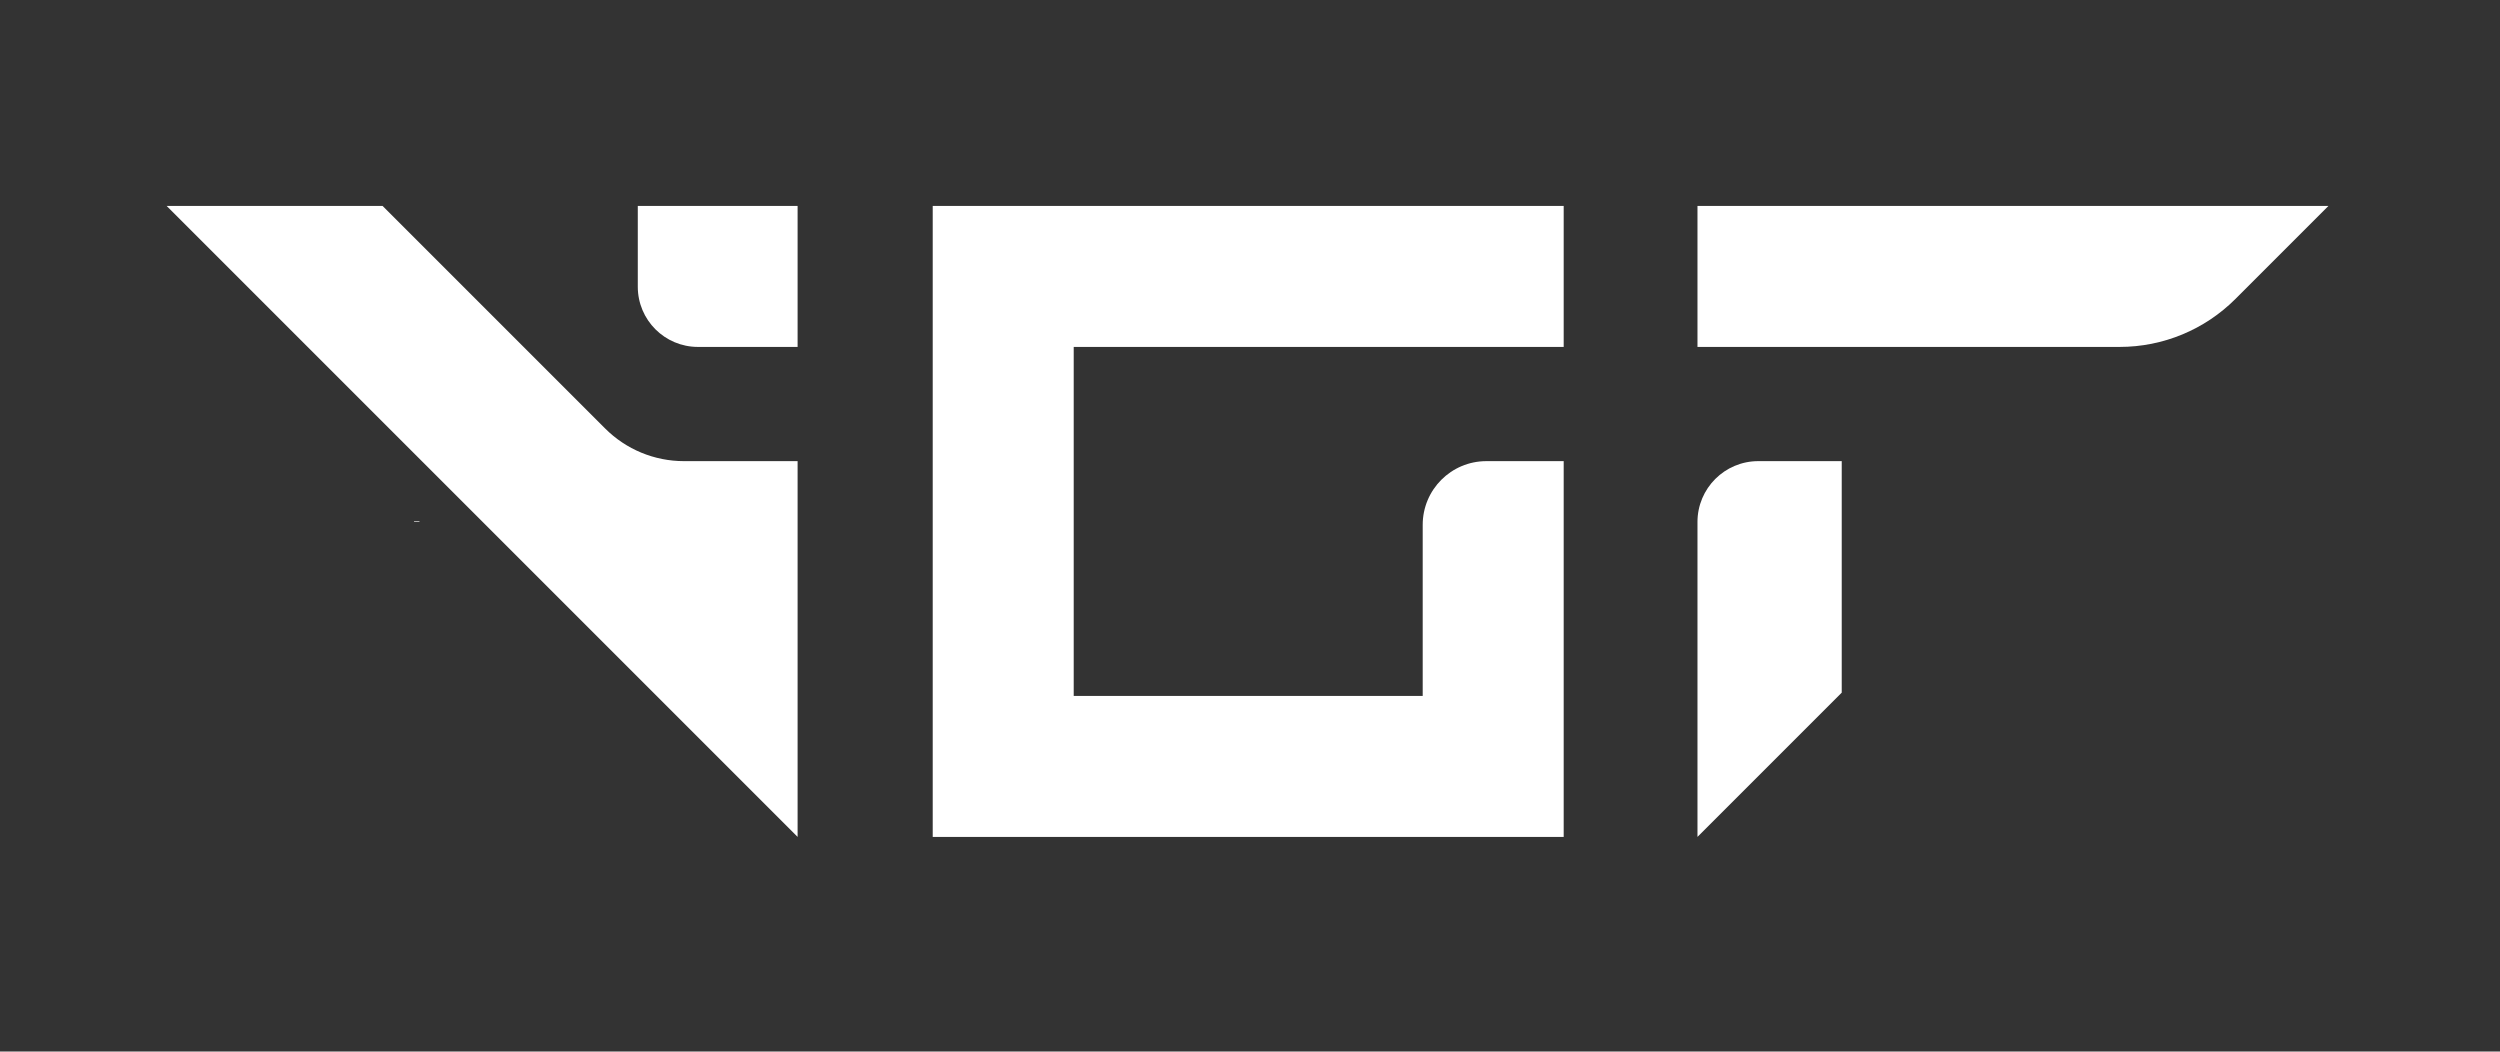
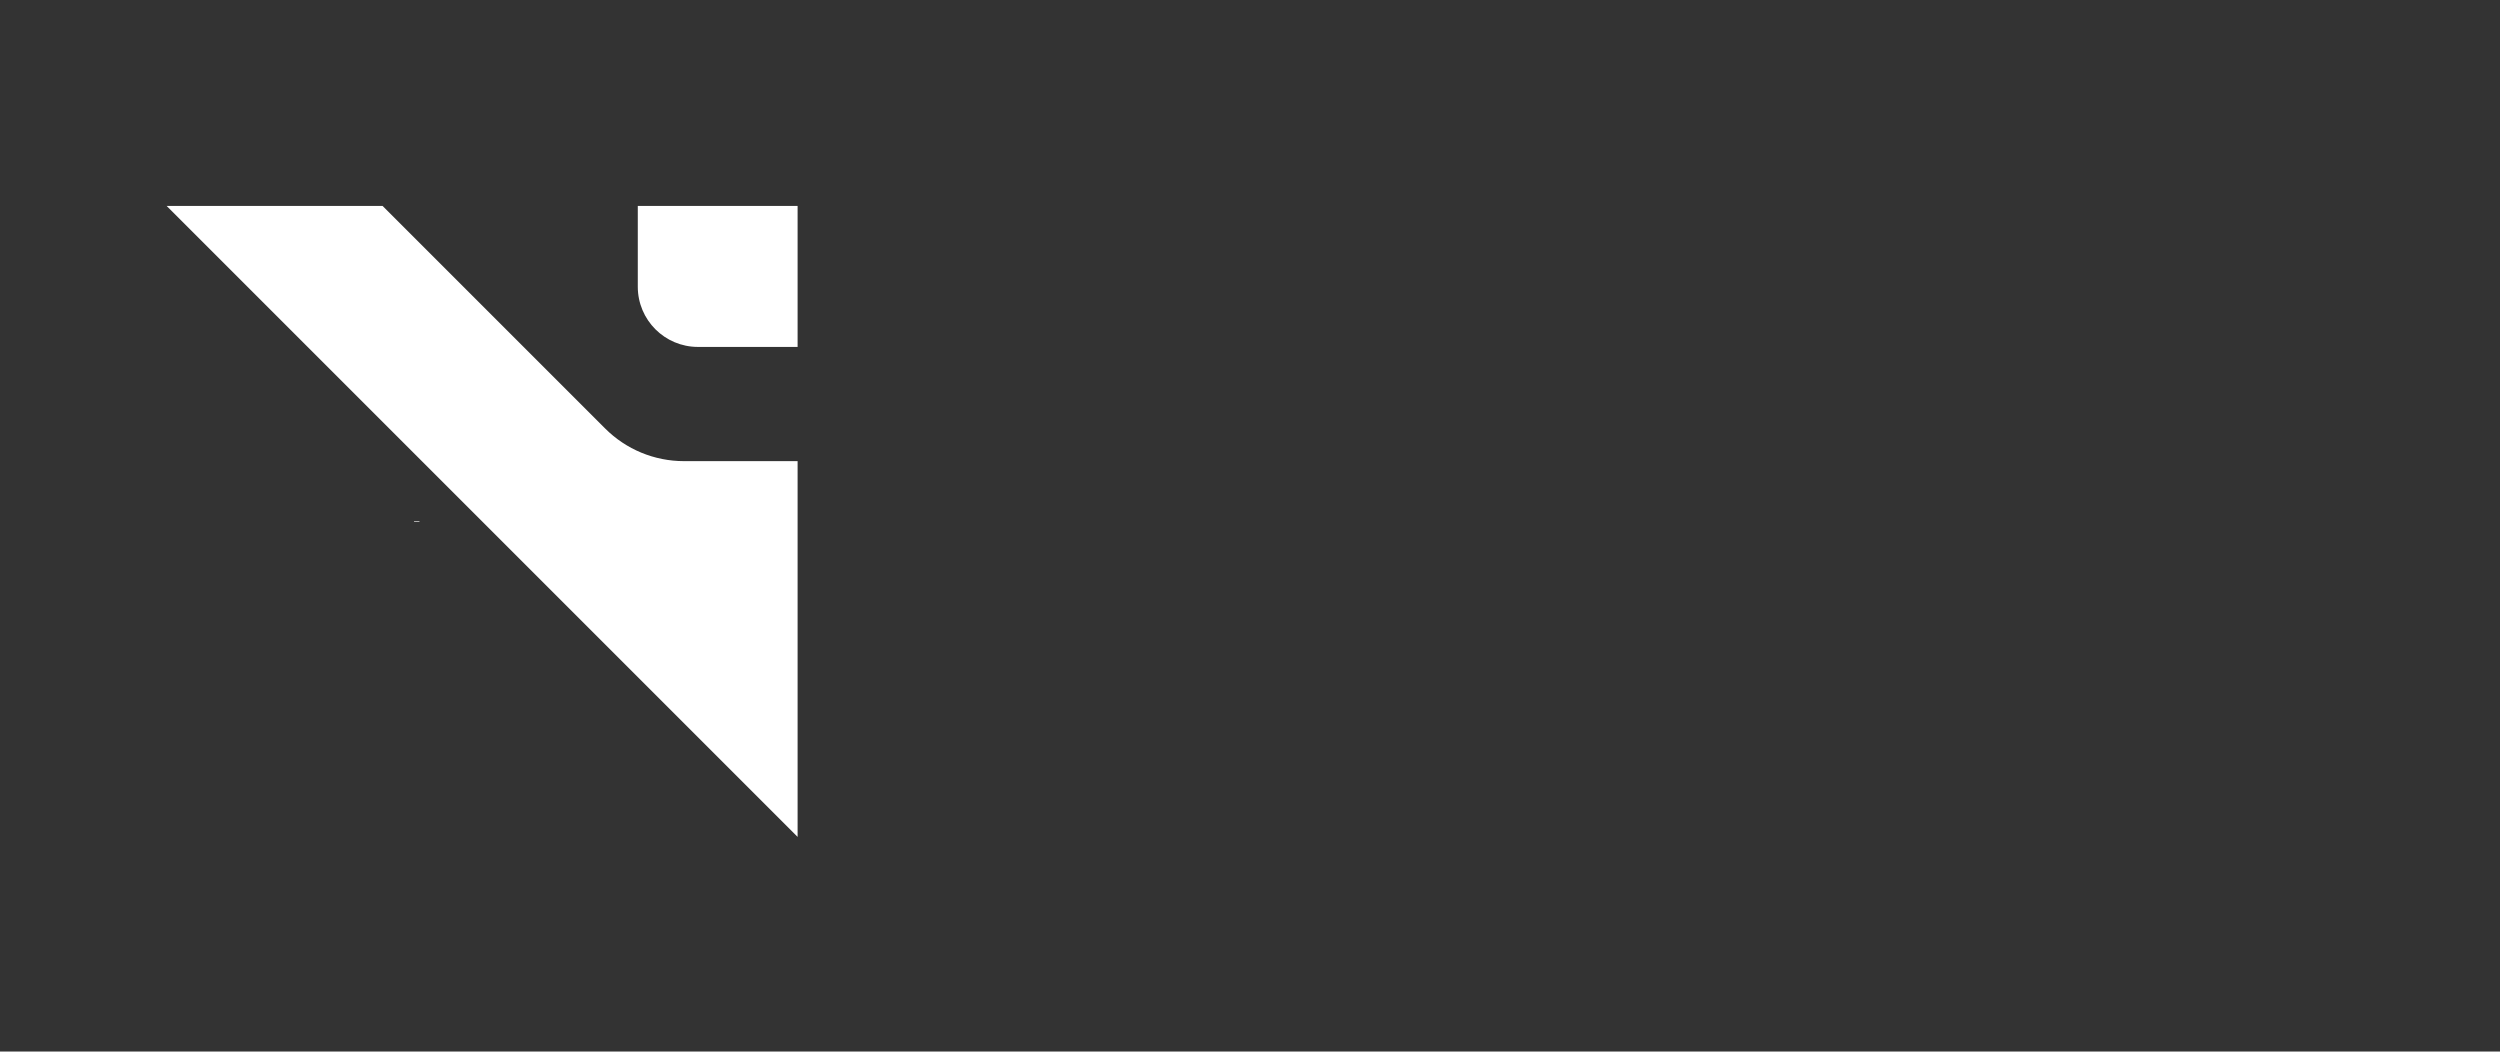
<svg xmlns="http://www.w3.org/2000/svg" width="100%" height="100%" viewBox="0 0 233 98" version="1.1" xml:space="preserve" style="fill-rule:evenodd;clip-rule:evenodd;stroke-miterlimit:10;">
  <rect x="0" y="0" width="233" height="98" fill="#333333" stroke="none" />
-   <rect id="Artboard1" x="0" y="0" width="232.791" height="97.192" style="fill:none;" />
  <g id="Vrstva-1">
    <path d="M38.842,48.568l0,0.056" style="fill:#fff;fill-rule:nonzero;stroke:#fff;stroke-width:0.5px;" />
-     <path d="M171.649,42.978l0,21.577l-13.444,13.444c0,0 0,-19.439 0,-29.352c0,-3.131 2.538,-5.669 5.669,-5.669c3.673,0 7.775,0 7.775,0Zm36.69,-15.113c-2.861,2.861 -6.74,4.468 -10.786,4.468c-12.534,0 -39.348,0 -39.348,0l0,-13.14l58.806,0c0,0 -4.863,4.863 -8.672,8.672Z" style="fill:#fff;" />
-     <path d="M116.333,32.333l-16.263,0l0,32.526l32.526,0c0,0 0,-9.467 0,-15.946c0,-3.278 2.657,-5.935 5.934,-5.935c3.483,0 7.206,0 7.206,0l0,35.021l-58.806,0l0,-58.806l58.806,0l0,13.14l-29.403,0Z" style="fill:#fff;" />
    <path d="M74.336,19.193l0,13.14c0,0 -5.063,0 -9.286,0c-3.097,0 -5.608,-2.511 -5.608,-5.609c0,-3.572 0,-7.531 0,-7.531l14.894,0Zm0,23.785l0,35.021l-58.806,-58.806l20.126,0c0,0 14.334,14.333 20.747,20.746c1.946,1.946 4.585,3.039 7.337,3.039c4.399,0 10.596,0 10.596,0Z" style="fill:#fff;" />
  </g>
</svg>